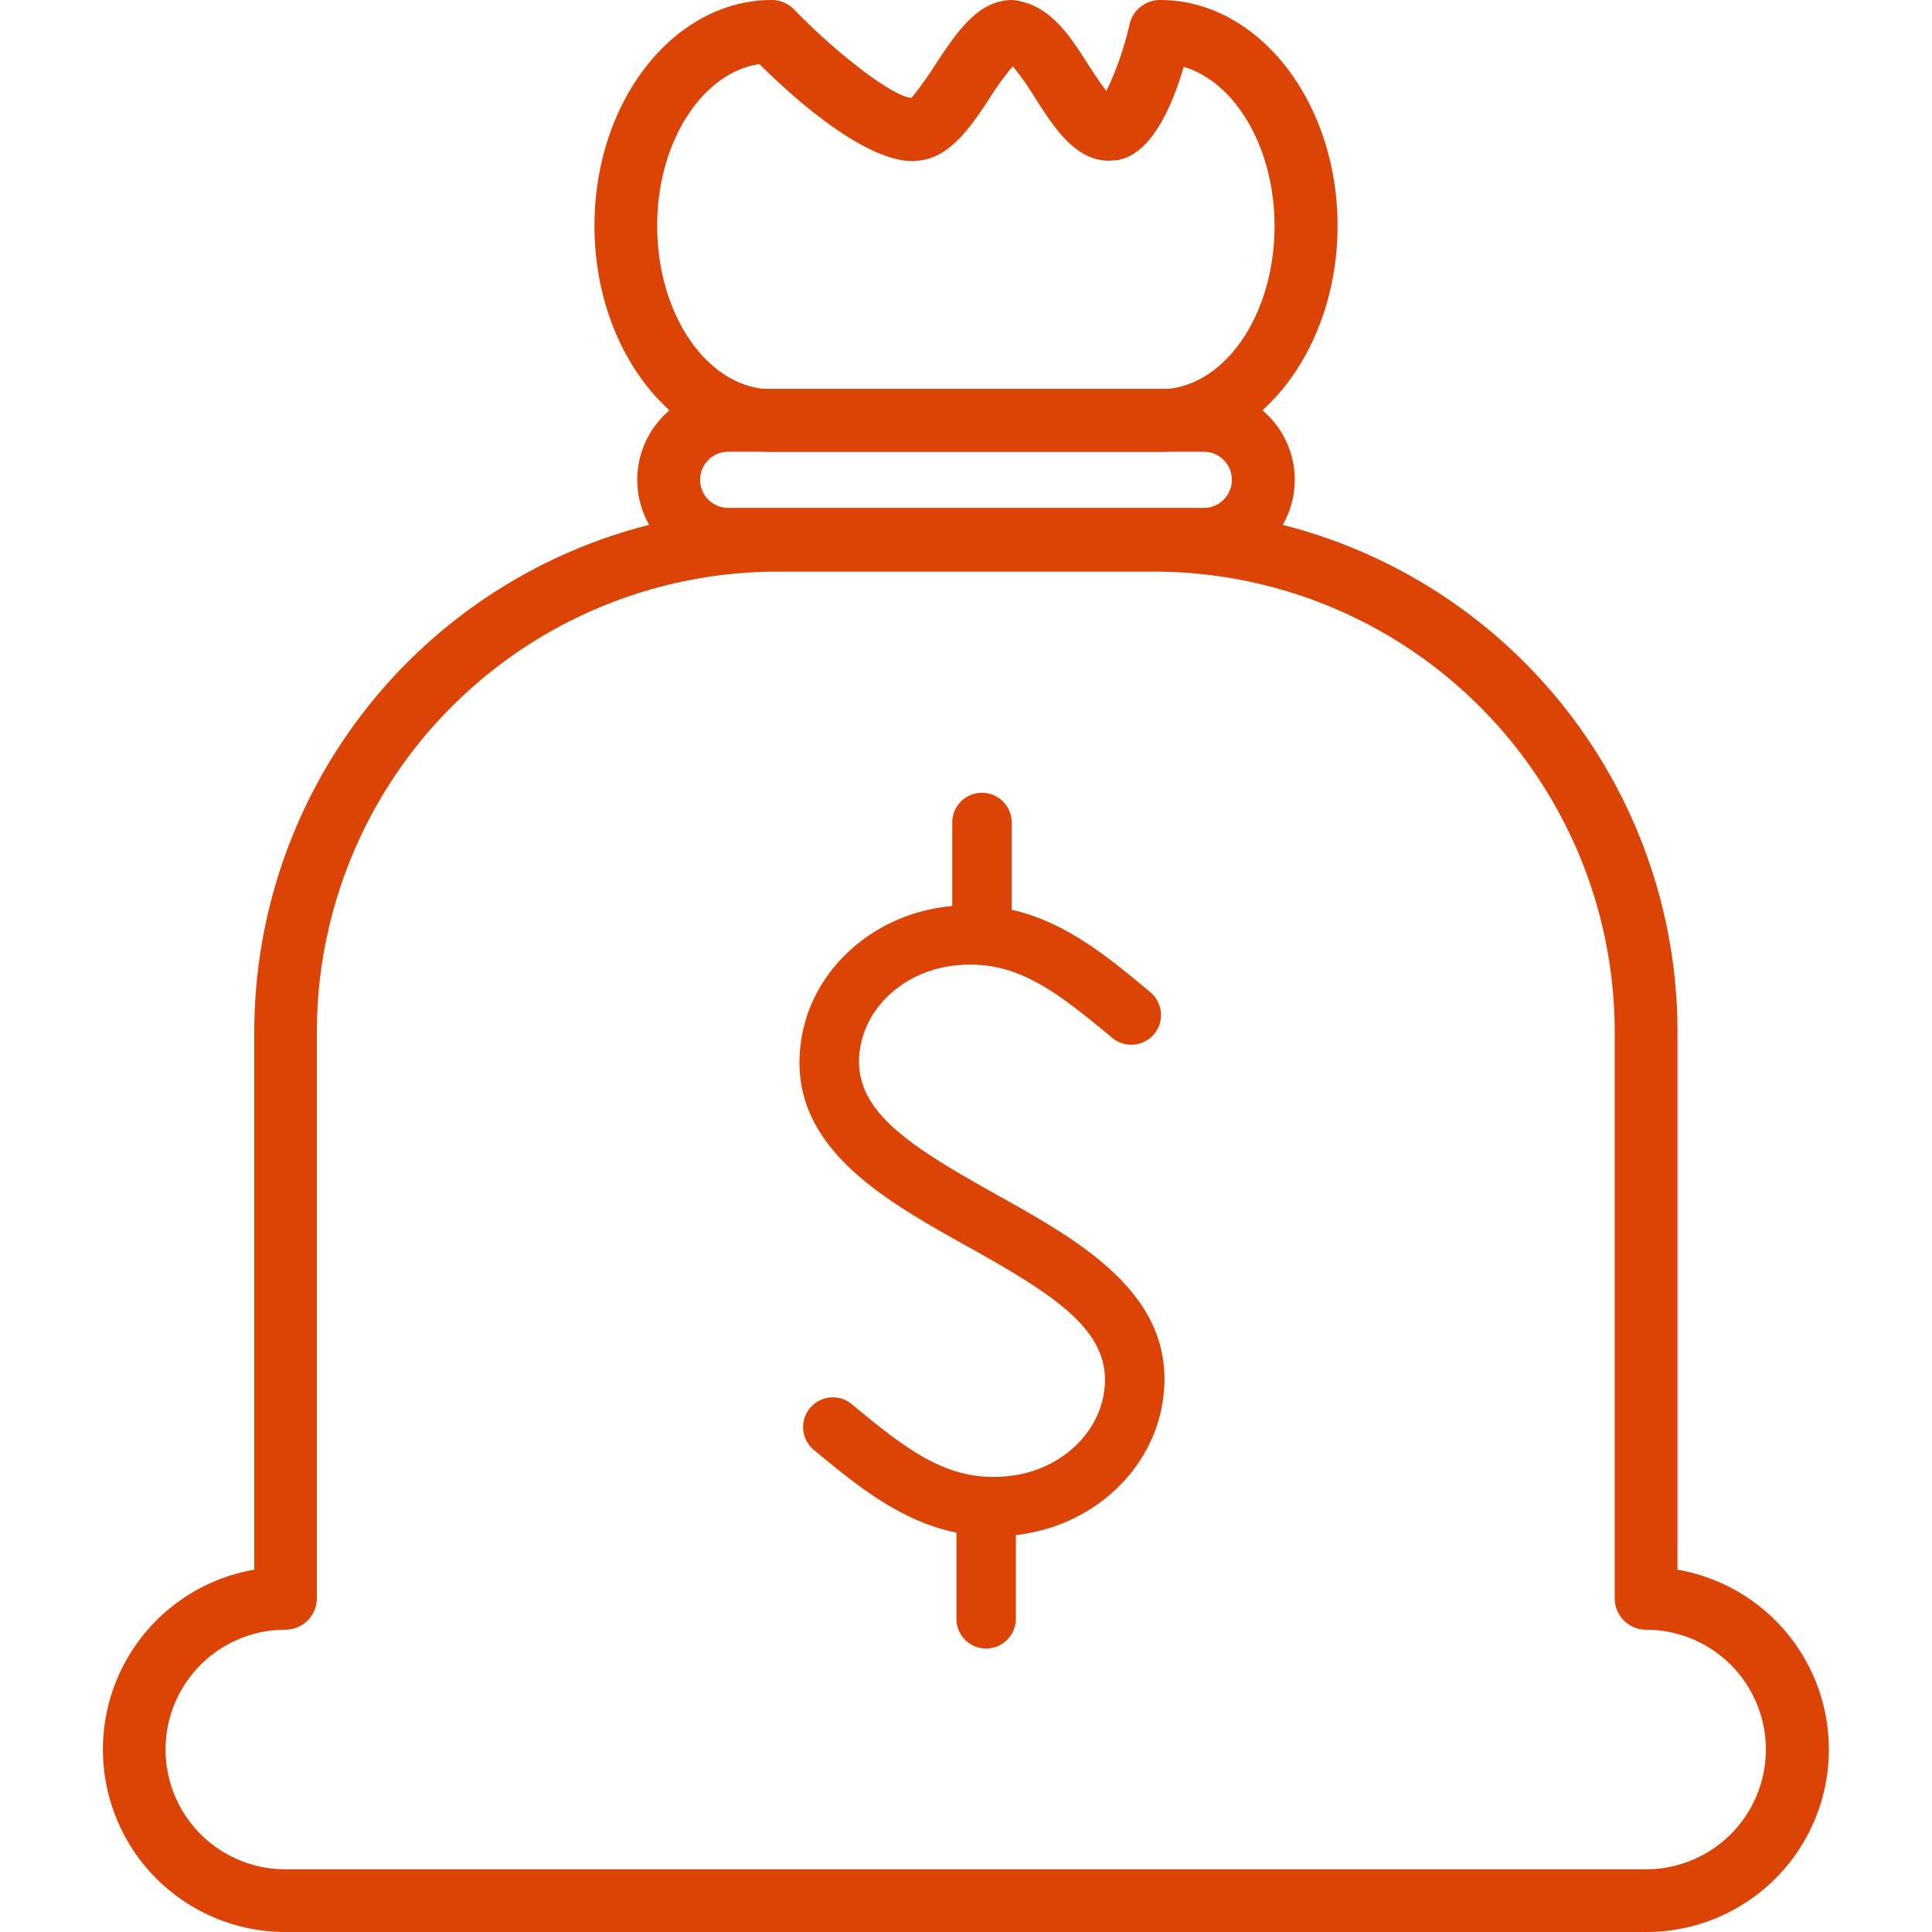
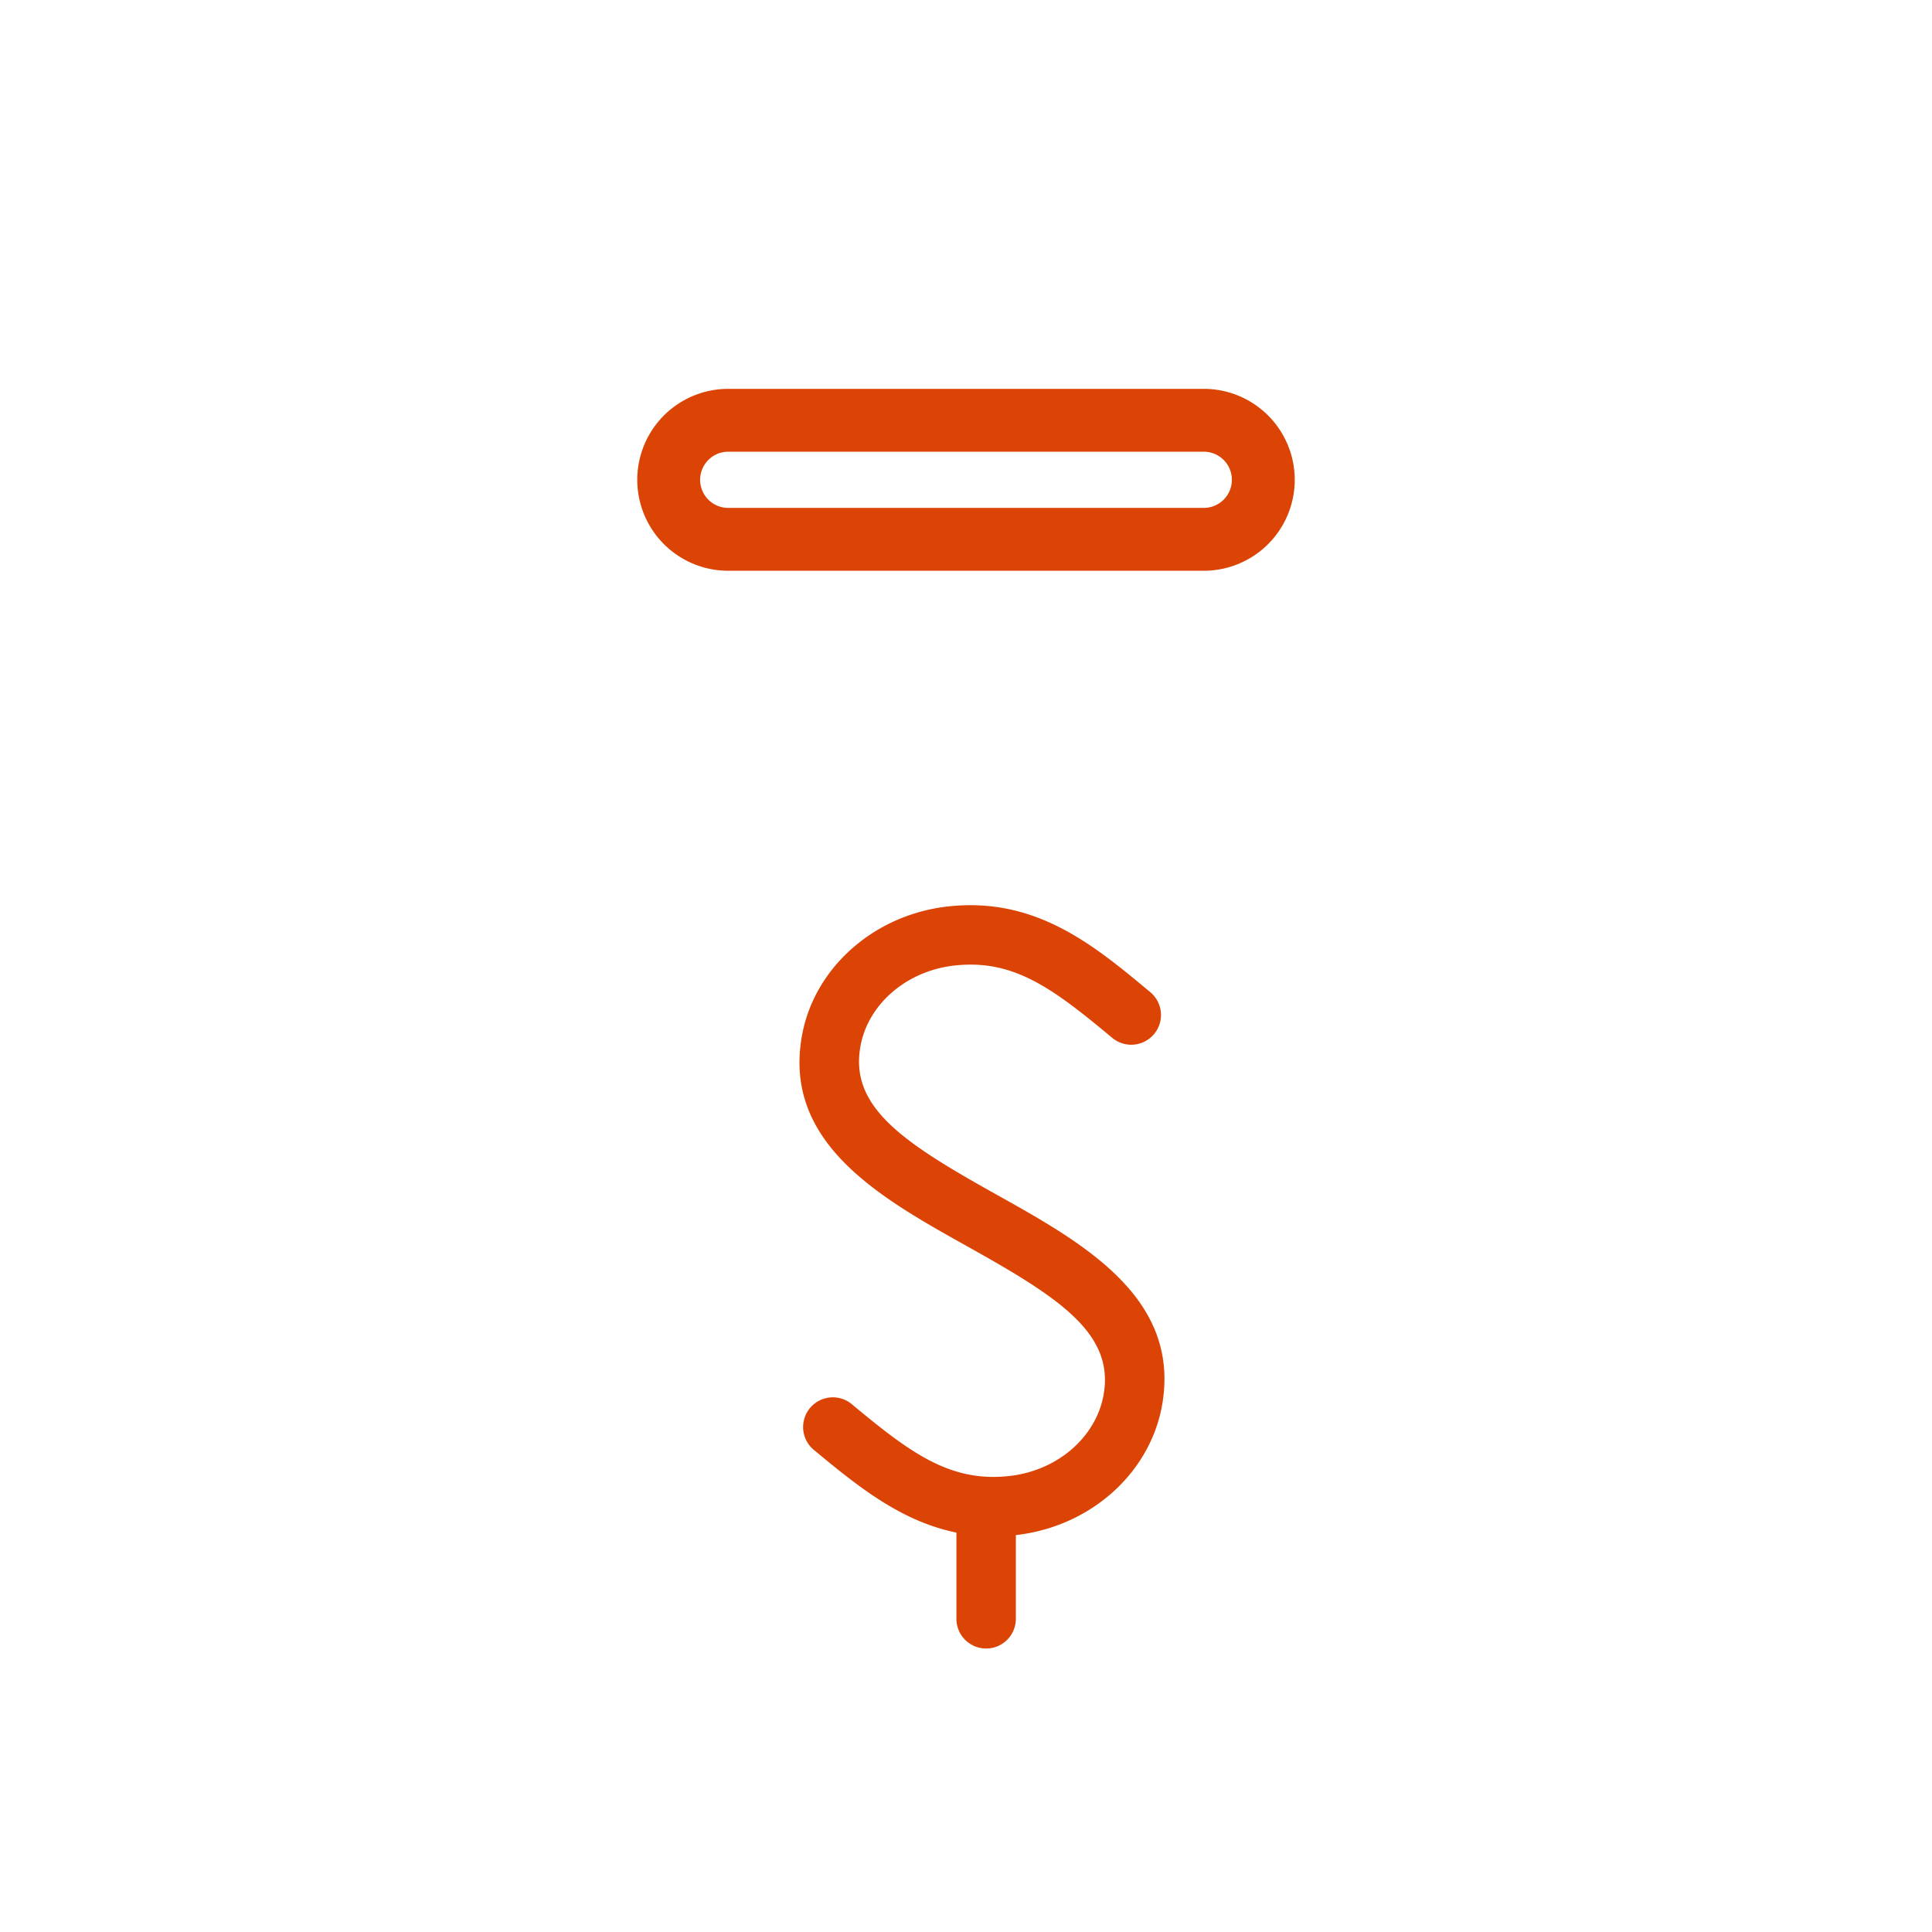
<svg xmlns="http://www.w3.org/2000/svg" viewBox="0 0 260 260">
  <defs>
    <style>.cls-1{fill:#dc4405;}</style>
  </defs>
  <g id="edited-icons-live">
    <path class="cls-1" d="M133.72,206.75c-10.14,0-17.31-5.93-24.27-11.69a4,4,0,0,1,5.1-6.16c8,6.66,13.39,10.69,21.49,9.71,6.47-.8,11.62-5.39,12.52-11.16,1.26-8.11-6.11-12.87-18.4-19.73-11.52-6.43-24.58-13.73-22.31-27.9,1.44-9.23,9.43-16.56,19.43-17.8,12-1.45,19.88,5.13,27.52,11.5a4,4,0,0,1-5.12,6.15c-8-6.66-13.31-10.69-21.43-9.71-6.46.8-11.6,5.37-12.5,11.11-1.29,8.08,6.06,12.82,18.31,19.67,11.54,6.44,24.62,13.74,22.4,27.94C155,198,147,205.31,137,206.55A26.74,26.74,0,0,1,133.72,206.75Z" />
    <path class="cls-1" d="M132.71,221.85a4,4,0,0,1-4-4v-15a4,4,0,0,1,8,0v15A4,4,0,0,1,132.71,221.85Z" />
-     <path class="cls-1" d="M132.15,129.69a4,4,0,0,1-4-4v-15a4,4,0,0,1,8,0v15A4,4,0,0,1,132.15,129.69Z" />
    <g id="bonus-icon">
      <path class="cls-1" d="M162,76.81H98a12.24,12.24,0,1,1,0-24.48H162a12.24,12.24,0,0,1,0,24.48ZM98,60.79a3.78,3.78,0,1,0,0,7.56H162a3.78,3.78,0,0,0,0-7.56Z" />
-       <path class="cls-1" d="M156.13,60.79H103.87C90.68,60.79,80,47.15,80,30.38S90.68,0,103.87,0a4.18,4.18,0,0,1,3,1.28c6,6.21,13.56,11.88,15.81,11.88a48.72,48.72,0,0,0,3.35-4.71C128.79,4.32,131.63,0,136.25,0c4.95.52,7.59,4.6,10.11,8.56.68,1.06,1.7,2.62,2.54,3.68a42.61,42.61,0,0,0,3.12-9A4.21,4.21,0,0,1,156.13,0C169.29,0,180,13.62,180,30.38S169.29,60.79,156.13,60.79ZM102.2,8.62C94.48,9.78,88.44,19.1,88.44,30.38c0,12.1,6.91,22,15.43,22h52.26c8.5,0,15.39-9.85,15.39-21.95,0-10.52-5.25-19.36-12.22-21.44-2.29,7.73-5.33,12-9,12.57-.24,0-.83.07-1,.07-4.56,0-7.34-4.3-10-8.45a37.33,37.33,0,0,0-3-4.27,37.61,37.61,0,0,0-3.11,4.29c-2.44,3.7-5,7.48-8.78,8.3a11,11,0,0,1-1.64.18C116.18,21.63,106.58,13,102.2,8.62Z" />
-       <path class="cls-1" d="M221.52,260H38.45a24.56,24.56,0,0,1-4.23-48.76V138.81a70.43,70.43,0,0,1,70.35-70.33h50.85a70.42,70.42,0,0,1,70.33,70.33v72.43A24.56,24.56,0,0,1,221.52,260Zm-117-183.07a62,62,0,0,0-61.88,61.88v76.27a4.24,4.24,0,0,1-4.24,4.24,16.12,16.12,0,0,0,0,32.24H221.52a16.12,16.12,0,0,0,0-32.24,4.23,4.23,0,0,1-4.22-4.24V138.81a62,62,0,0,0-61.88-61.88Z" />
    </g>
  </g>
</svg>